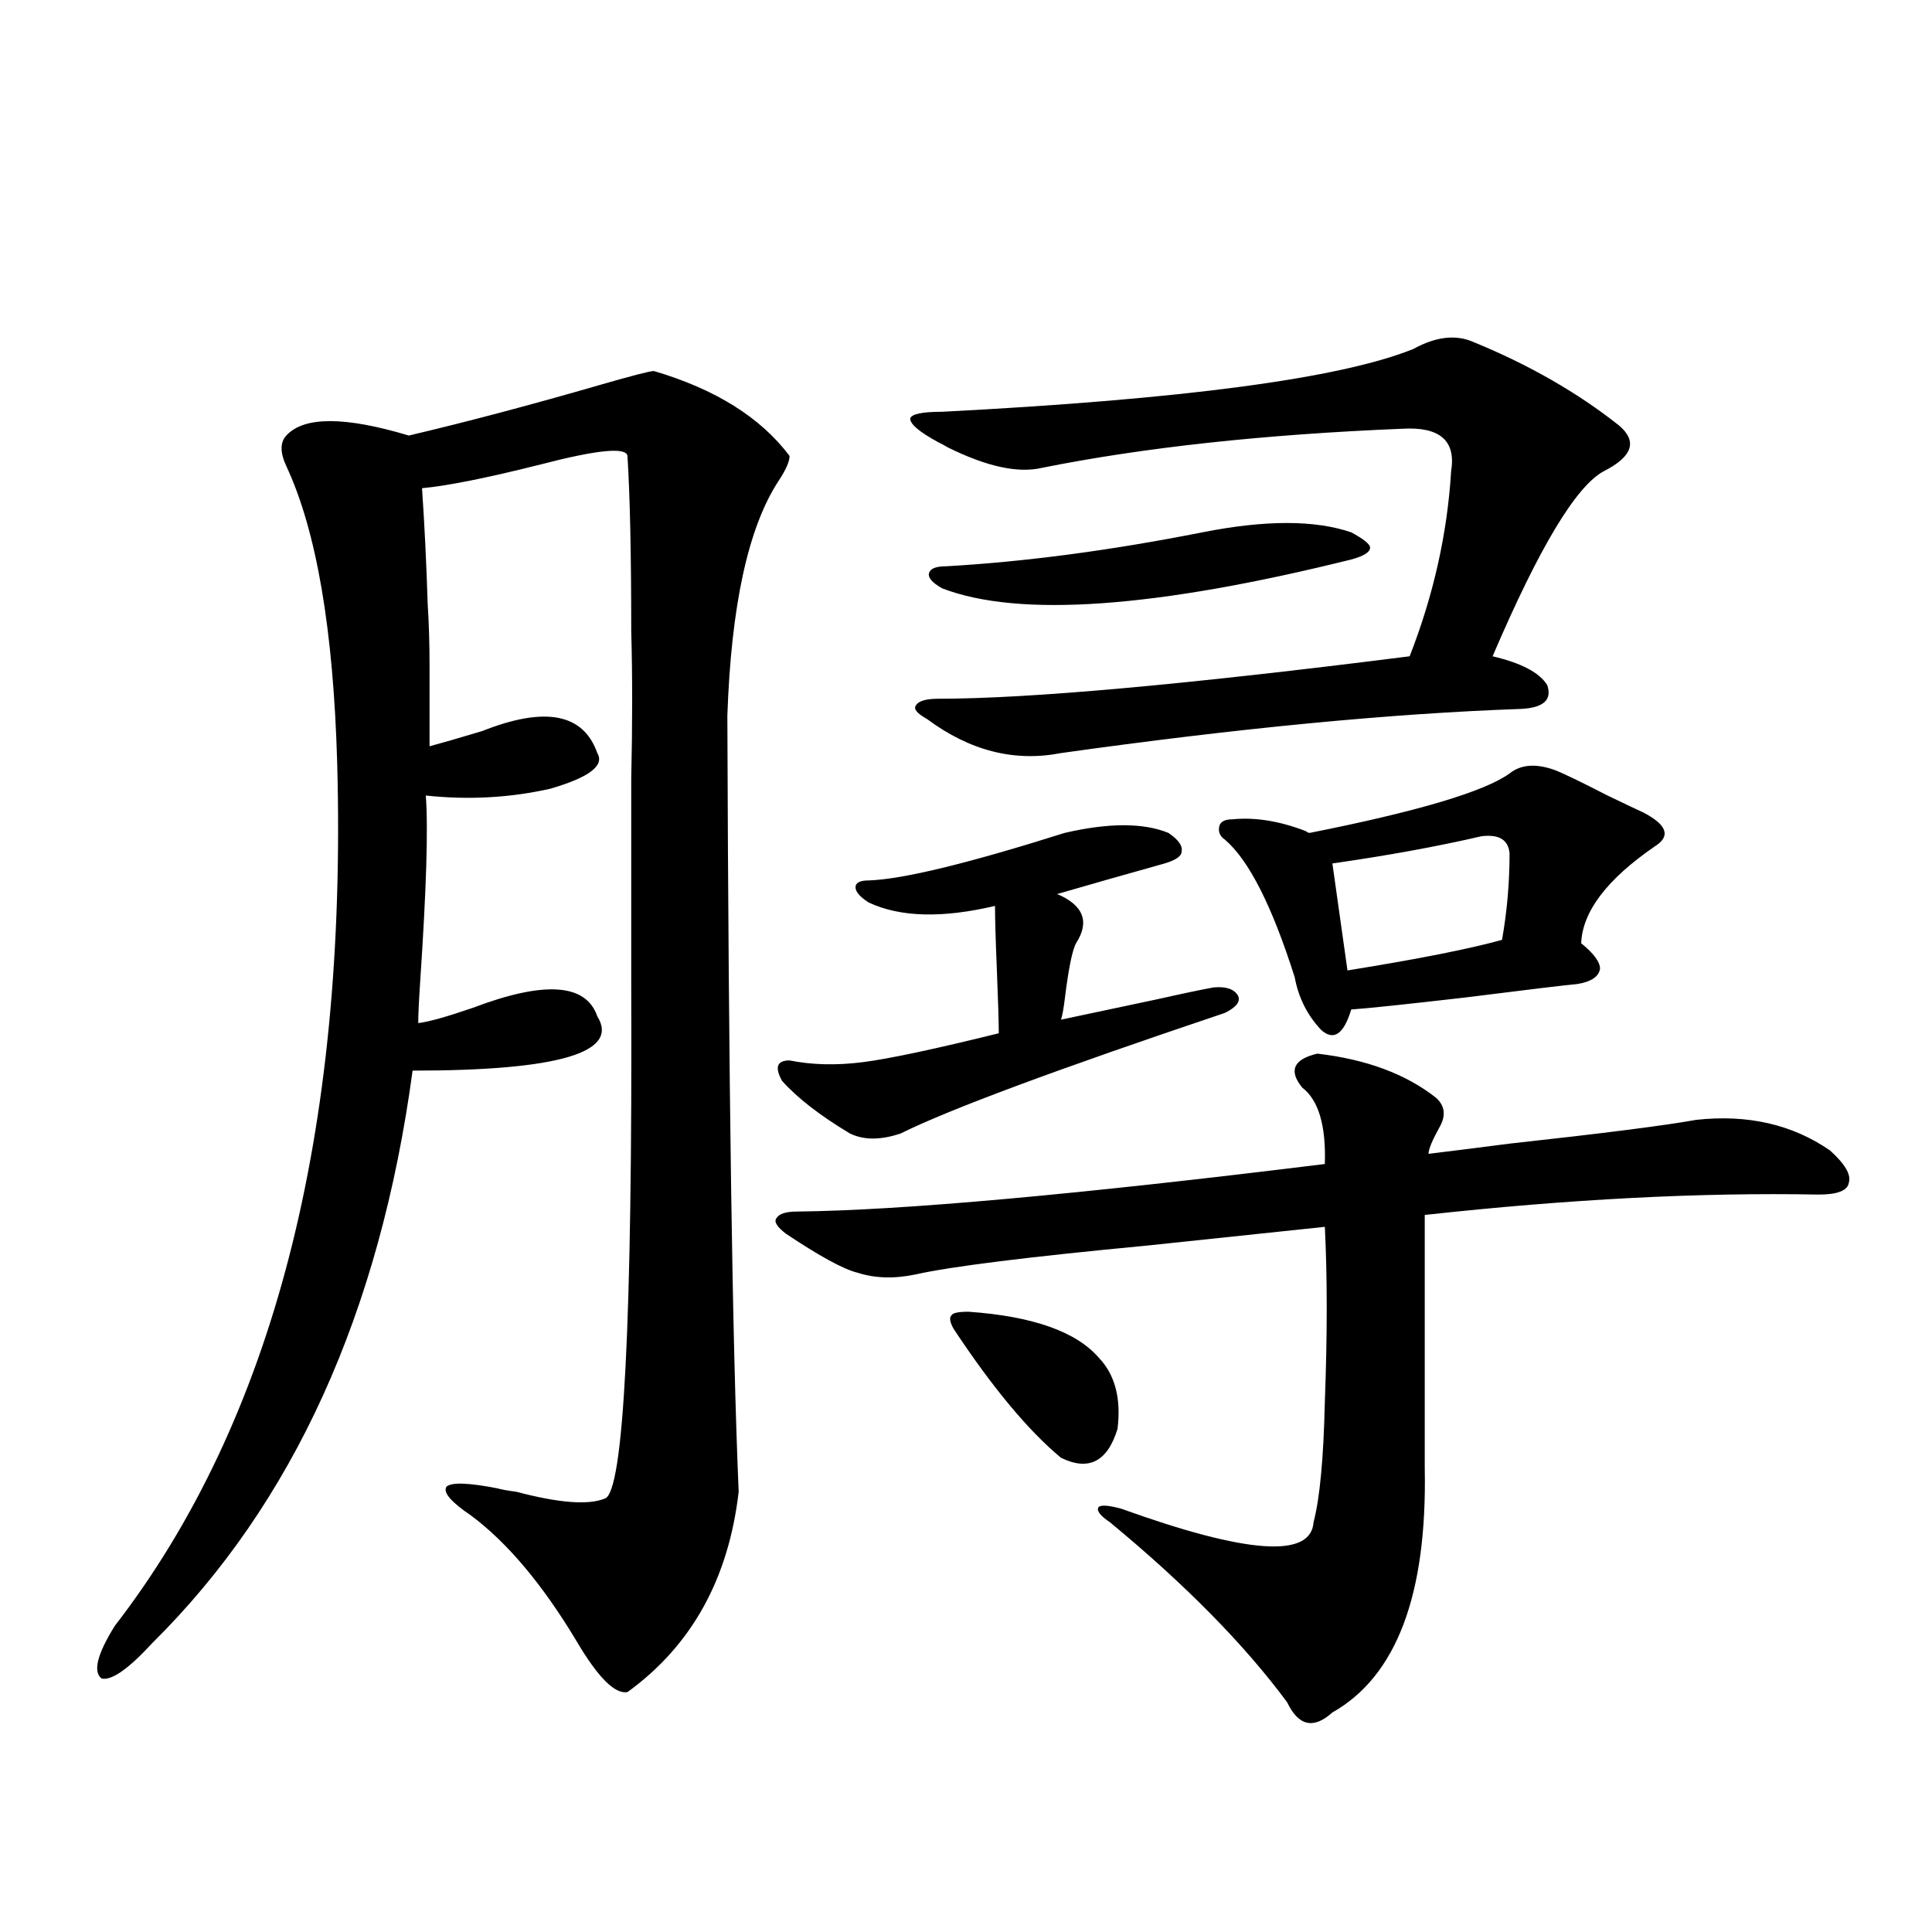
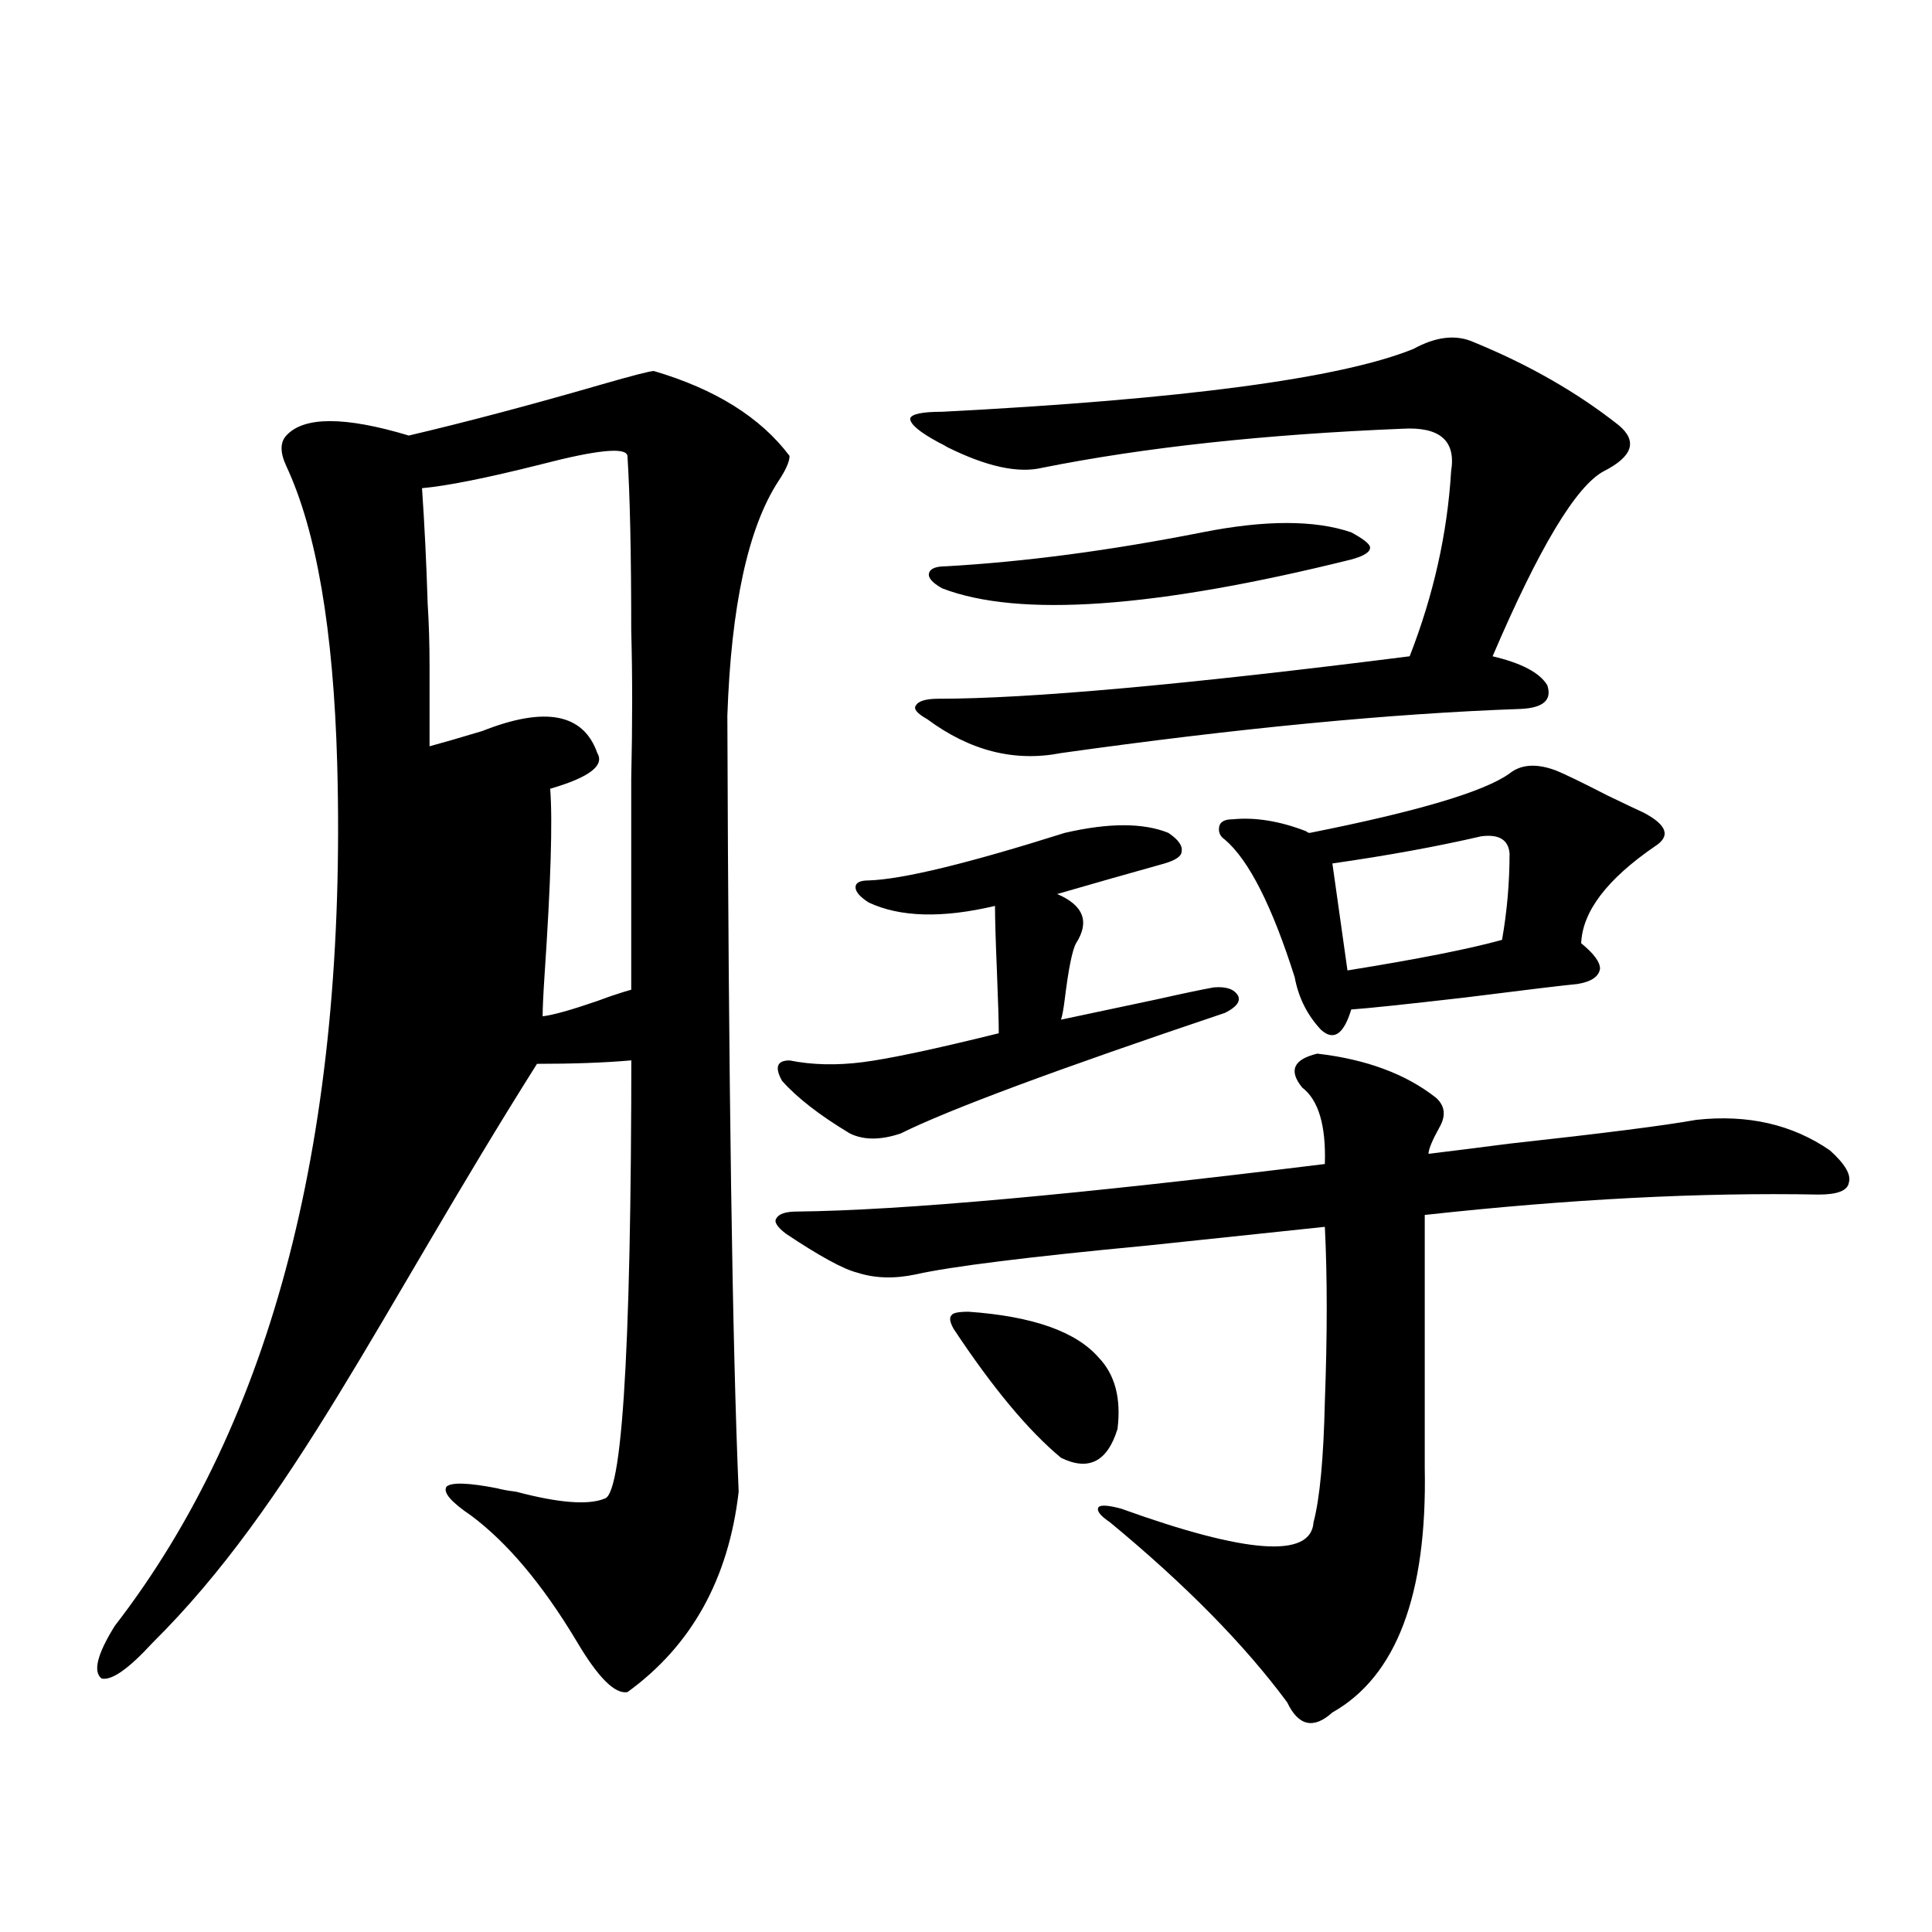
<svg xmlns="http://www.w3.org/2000/svg" version="1.1" id="图层_1" x="0px" y="0px" width="1000px" height="1000px" viewBox="0 0 1000 1000" enable-background="new 0 0 1000 1000" xml:space="preserve">
-   <path d="M338.431,192.039c31.859,9.38,55.273,24.033,70.242,43.945c0,2.939-1.951,7.334-5.854,13.184  c-15.609,24.033-24.39,64.463-26.341,121.289c0.641,191.602,2.592,325.498,5.854,401.66c-5.213,45.127-24.39,79.679-57.56,103.711  c-6.509,1.168-15.289-7.621-26.341-26.367c-17.561-29.292-35.776-50.977-54.633-65.039c-10.411-7.031-14.634-12.002-12.683-14.941  c2.592-2.334,11.372-2.046,26.341,0.879c1.951,0.591,5.198,1.182,9.756,1.758c22.104,5.864,37.393,7.031,45.853,3.516  c9.756-2.925,14.299-91.406,13.658-265.43c0-8.789,0-14.941,0-18.457c0,13.486,0-16.108,0-88.77c0.641-28.125,0.641-53.613,0-76.465  c0-39.839-0.655-70.01-1.951-90.527c-0.655-4.683-15.609-3.213-44.877,4.395c-27.972,7.031-48.459,11.138-61.462,12.305  c1.296,18.76,2.271,38.672,2.927,59.766c0.641,9.971,0.976,20.806,0.976,32.52c0,9.971,0,23.73,0,41.309  c6.494-1.758,15.609-4.395,27.316-7.91c32.515-12.881,52.347-9.077,59.511,11.426c3.902,6.455-4.237,12.607-24.39,18.457  c-20.822,4.697-42.285,5.864-64.389,3.516c1.296,16.411,0.32,48.643-2.927,96.68c-0.655,9.971-0.976,17.002-0.976,21.094  c5.198-0.576,14.634-3.213,28.292-7.91c37.072-14.063,58.535-12.593,64.389,4.395c11.707,18.76-20.167,28.125-95.607,28.125  C196.636,679.544,151.759,778.27,78.925,850.34c-12.362,13.473-21.143,19.625-26.341,18.457c-4.558-3.516-2.286-12.606,6.829-27.246  c81.949-106.045,120.317-254.883,115.119-446.484c-1.951-69.131-10.731-120.41-26.341-153.809c-3.262-7.031-3.262-12.305,0-15.82  c9.101-9.956,30.243-9.956,63.413,0c29.908-7.031,63.078-15.82,99.51-26.367C327.364,194.388,336.479,192.039,338.431,192.039z   M681.837,545.359c25.365,2.939,45.853,10.547,61.462,22.852c4.543,4.106,5.198,9.092,1.951,14.941  c-3.902,7.031-5.854,11.729-5.854,14.063c9.756-1.167,23.734-2.925,41.95-5.273c48.124-5.273,80.318-9.365,96.583-12.305  c26.661-2.925,49.755,2.349,69.267,15.82c7.805,7.031,11.052,12.607,9.756,16.699c-0.655,4.106-5.854,6.152-15.609,6.152  c-61.142-1.167-129.112,2.349-203.897,10.547v130.957c1.296,65.63-14.634,107.804-47.804,126.563  c-9.756,8.789-17.561,7.031-23.414-5.273c-22.118-29.883-52.682-60.933-91.705-93.164c-5.213-3.516-7.164-6.152-5.854-7.91  c1.296-1.167,5.198-0.879,11.707,0.879c65.029,23.442,98.199,25.791,99.51,7.031c3.247-12.305,5.198-33.096,5.854-62.402  c1.296-34.565,1.296-64.736,0-90.527c-22.118,2.349-52.682,5.576-91.705,9.668c-61.797,5.864-101.796,10.85-119.997,14.941  c-11.066,2.349-21.143,2.061-30.243-0.879c-7.164-1.758-19.512-8.486-37.072-20.215c-4.558-3.516-6.188-6.152-4.878-7.91  c1.296-2.334,4.878-3.516,10.731-3.516c53.978-0.576,145.027-8.789,273.164-24.609c0.641-19.912-3.262-33.096-11.707-39.551  C666.868,554.148,669.475,548.299,681.837,545.359z M551.108,431.102c22.759-5.273,40.64-5.273,53.657,0  c5.198,3.516,7.47,6.743,6.829,9.668c0,2.349-2.927,4.395-8.78,6.152c-18.871,5.273-37.407,10.547-55.608,15.82  c13.658,5.864,16.905,14.365,9.756,25.488c-1.951,3.516-3.902,13.184-5.854,29.004c-0.655,5.273-1.311,8.789-1.951,10.547  c11.052-2.334,27.637-5.85,49.755-10.547c13.003-2.925,22.759-4.971,29.268-6.152c6.494-0.576,10.731,0.879,12.683,4.395  c1.296,2.939-0.976,5.864-6.829,8.789c-87.162,29.307-143.091,50.098-167.801,62.402c-10.411,3.516-19.191,3.516-26.341,0  c-15.609-9.365-27.316-18.457-35.121-27.246c-3.902-7.031-2.606-10.547,3.902-10.547c11.707,2.349,24.39,2.637,38.048,0.879  s37.072-6.729,70.242-14.941c0-5.85-0.335-16.699-0.976-32.52c-0.655-15.82-0.976-26.943-0.976-33.398  c-27.316,6.455-49.114,5.864-65.364-1.758c-4.558-2.925-6.829-5.562-6.829-7.91c0-2.334,2.271-3.516,6.829-3.516  C467.208,455.135,501.019,446.922,551.108,431.102z M762.811,177.098c28.612,11.729,53.657,26.079,75.12,43.066  c9.756,8.213,7.149,16.123-7.805,23.73c-14.313,7.622-33.505,39.551-57.56,95.801c14.954,3.516,24.39,8.501,28.292,14.941  c2.592,7.622-1.951,11.729-13.658,12.305c-66.995,2.349-146.338,9.971-238.043,22.852c-24.069,4.697-47.163-1.167-69.267-17.578  c-5.213-2.925-7.164-5.273-5.854-7.031c1.296-2.334,5.198-3.516,11.707-3.516c46.828,0,128.122-7.319,243.896-21.973  c12.348-31.641,19.512-63.569,21.463-95.801c2.592-15.82-5.854-23.14-25.365-21.973c-71.553,2.939-133.655,9.668-186.337,20.215  c-12.362,2.939-28.627-0.576-48.779-10.547c-1.951-1.167-3.582-2.046-4.878-2.637c-9.756-5.273-14.634-9.365-14.634-12.305  c0.641-2.334,6.174-3.516,16.585-3.516c124.875-6.44,206.169-17.275,243.896-32.52C743.299,174.173,753.695,173.006,762.811,177.098  z M622.326,275.535c32.515-6.44,58.2-6.44,77.071,0c6.494,3.516,9.756,6.152,9.756,7.91c0,2.349-3.262,4.395-9.756,6.152  c-101.461,25.2-172.038,30.186-211.702,14.941c-5.213-2.925-7.484-5.562-6.829-7.91c0.641-2.334,3.567-3.516,8.78-3.516  C530.621,290.779,574.843,284.915,622.326,275.535z M501.354,678.953c33.17,2.349,55.608,10.259,67.315,23.73  c8.445,8.789,11.707,21.094,9.756,36.914c-5.213,17.002-14.969,21.973-29.268,14.941c-16.92-14.063-35.456-36.323-55.608-66.797  c-1.951-3.516-2.286-5.85-0.976-7.031C493.214,679.544,496.141,678.953,501.354,678.953z M804.761,398.582  c4.543,1.758,13.658,6.152,27.316,13.184c9.756,4.697,15.93,7.622,18.536,8.789c12.348,6.455,14.299,12.305,5.854,17.578  c-24.725,17.002-37.407,33.701-38.048,50.098c6.494,5.273,9.756,9.668,9.756,13.184c-0.655,4.106-4.558,6.743-11.707,7.91  c-6.509,0.591-26.021,2.939-58.535,7.031c-30.578,3.516-50.09,5.576-58.535,6.152c-3.902,12.896-9.115,16.411-15.609,10.547  c-7.164-7.607-11.707-16.699-13.658-27.246c-11.707-36.914-23.749-60.645-36.097-71.191c-2.606-1.758-3.582-4.092-2.927-7.031  c0.641-2.334,2.927-3.516,6.829-3.516c11.707-1.167,24.39,0.879,38.048,6.152c0.641,0.591,1.296,0.879,1.951,0.879  c55.929-11.123,90.395-21.382,103.412-30.762C787.2,395.657,795.005,395.066,804.761,398.582z M766.713,432.859  c-22.773,5.273-48.459,9.971-77.071,14.063l7.805,55.371c36.417-5.85,63.078-11.123,79.998-15.82  c2.592-14.639,3.902-29.58,3.902-44.824C780.691,434.617,775.813,431.692,766.713,432.859z" />
+   <path d="M338.431,192.039c31.859,9.38,55.273,24.033,70.242,43.945c0,2.939-1.951,7.334-5.854,13.184  c-15.609,24.033-24.39,64.463-26.341,121.289c0.641,191.602,2.592,325.498,5.854,401.66c-5.213,45.127-24.39,79.679-57.56,103.711  c-6.509,1.168-15.289-7.621-26.341-26.367c-17.561-29.292-35.776-50.977-54.633-65.039c-10.411-7.031-14.634-12.002-12.683-14.941  c2.592-2.334,11.372-2.046,26.341,0.879c1.951,0.591,5.198,1.182,9.756,1.758c22.104,5.864,37.393,7.031,45.853,3.516  c9.756-2.925,14.299-91.406,13.658-265.43c0-8.789,0-14.941,0-18.457c0,13.486,0-16.108,0-88.77c0.641-28.125,0.641-53.613,0-76.465  c0-39.839-0.655-70.01-1.951-90.527c-0.655-4.683-15.609-3.213-44.877,4.395c-27.972,7.031-48.459,11.138-61.462,12.305  c1.296,18.76,2.271,38.672,2.927,59.766c0.641,9.971,0.976,20.806,0.976,32.52c0,9.971,0,23.73,0,41.309  c6.494-1.758,15.609-4.395,27.316-7.91c32.515-12.881,52.347-9.077,59.511,11.426c3.902,6.455-4.237,12.607-24.39,18.457  c1.296,16.411,0.32,48.643-2.927,96.68c-0.655,9.971-0.976,17.002-0.976,21.094  c5.198-0.576,14.634-3.213,28.292-7.91c37.072-14.063,58.535-12.593,64.389,4.395c11.707,18.76-20.167,28.125-95.607,28.125  C196.636,679.544,151.759,778.27,78.925,850.34c-12.362,13.473-21.143,19.625-26.341,18.457c-4.558-3.516-2.286-12.606,6.829-27.246  c81.949-106.045,120.317-254.883,115.119-446.484c-1.951-69.131-10.731-120.41-26.341-153.809c-3.262-7.031-3.262-12.305,0-15.82  c9.101-9.956,30.243-9.956,63.413,0c29.908-7.031,63.078-15.82,99.51-26.367C327.364,194.388,336.479,192.039,338.431,192.039z   M681.837,545.359c25.365,2.939,45.853,10.547,61.462,22.852c4.543,4.106,5.198,9.092,1.951,14.941  c-3.902,7.031-5.854,11.729-5.854,14.063c9.756-1.167,23.734-2.925,41.95-5.273c48.124-5.273,80.318-9.365,96.583-12.305  c26.661-2.925,49.755,2.349,69.267,15.82c7.805,7.031,11.052,12.607,9.756,16.699c-0.655,4.106-5.854,6.152-15.609,6.152  c-61.142-1.167-129.112,2.349-203.897,10.547v130.957c1.296,65.63-14.634,107.804-47.804,126.563  c-9.756,8.789-17.561,7.031-23.414-5.273c-22.118-29.883-52.682-60.933-91.705-93.164c-5.213-3.516-7.164-6.152-5.854-7.91  c1.296-1.167,5.198-0.879,11.707,0.879c65.029,23.442,98.199,25.791,99.51,7.031c3.247-12.305,5.198-33.096,5.854-62.402  c1.296-34.565,1.296-64.736,0-90.527c-22.118,2.349-52.682,5.576-91.705,9.668c-61.797,5.864-101.796,10.85-119.997,14.941  c-11.066,2.349-21.143,2.061-30.243-0.879c-7.164-1.758-19.512-8.486-37.072-20.215c-4.558-3.516-6.188-6.152-4.878-7.91  c1.296-2.334,4.878-3.516,10.731-3.516c53.978-0.576,145.027-8.789,273.164-24.609c0.641-19.912-3.262-33.096-11.707-39.551  C666.868,554.148,669.475,548.299,681.837,545.359z M551.108,431.102c22.759-5.273,40.64-5.273,53.657,0  c5.198,3.516,7.47,6.743,6.829,9.668c0,2.349-2.927,4.395-8.78,6.152c-18.871,5.273-37.407,10.547-55.608,15.82  c13.658,5.864,16.905,14.365,9.756,25.488c-1.951,3.516-3.902,13.184-5.854,29.004c-0.655,5.273-1.311,8.789-1.951,10.547  c11.052-2.334,27.637-5.85,49.755-10.547c13.003-2.925,22.759-4.971,29.268-6.152c6.494-0.576,10.731,0.879,12.683,4.395  c1.296,2.939-0.976,5.864-6.829,8.789c-87.162,29.307-143.091,50.098-167.801,62.402c-10.411,3.516-19.191,3.516-26.341,0  c-15.609-9.365-27.316-18.457-35.121-27.246c-3.902-7.031-2.606-10.547,3.902-10.547c11.707,2.349,24.39,2.637,38.048,0.879  s37.072-6.729,70.242-14.941c0-5.85-0.335-16.699-0.976-32.52c-0.655-15.82-0.976-26.943-0.976-33.398  c-27.316,6.455-49.114,5.864-65.364-1.758c-4.558-2.925-6.829-5.562-6.829-7.91c0-2.334,2.271-3.516,6.829-3.516  C467.208,455.135,501.019,446.922,551.108,431.102z M762.811,177.098c28.612,11.729,53.657,26.079,75.12,43.066  c9.756,8.213,7.149,16.123-7.805,23.73c-14.313,7.622-33.505,39.551-57.56,95.801c14.954,3.516,24.39,8.501,28.292,14.941  c2.592,7.622-1.951,11.729-13.658,12.305c-66.995,2.349-146.338,9.971-238.043,22.852c-24.069,4.697-47.163-1.167-69.267-17.578  c-5.213-2.925-7.164-5.273-5.854-7.031c1.296-2.334,5.198-3.516,11.707-3.516c46.828,0,128.122-7.319,243.896-21.973  c12.348-31.641,19.512-63.569,21.463-95.801c2.592-15.82-5.854-23.14-25.365-21.973c-71.553,2.939-133.655,9.668-186.337,20.215  c-12.362,2.939-28.627-0.576-48.779-10.547c-1.951-1.167-3.582-2.046-4.878-2.637c-9.756-5.273-14.634-9.365-14.634-12.305  c0.641-2.334,6.174-3.516,16.585-3.516c124.875-6.44,206.169-17.275,243.896-32.52C743.299,174.173,753.695,173.006,762.811,177.098  z M622.326,275.535c32.515-6.44,58.2-6.44,77.071,0c6.494,3.516,9.756,6.152,9.756,7.91c0,2.349-3.262,4.395-9.756,6.152  c-101.461,25.2-172.038,30.186-211.702,14.941c-5.213-2.925-7.484-5.562-6.829-7.91c0.641-2.334,3.567-3.516,8.78-3.516  C530.621,290.779,574.843,284.915,622.326,275.535z M501.354,678.953c33.17,2.349,55.608,10.259,67.315,23.73  c8.445,8.789,11.707,21.094,9.756,36.914c-5.213,17.002-14.969,21.973-29.268,14.941c-16.92-14.063-35.456-36.323-55.608-66.797  c-1.951-3.516-2.286-5.85-0.976-7.031C493.214,679.544,496.141,678.953,501.354,678.953z M804.761,398.582  c4.543,1.758,13.658,6.152,27.316,13.184c9.756,4.697,15.93,7.622,18.536,8.789c12.348,6.455,14.299,12.305,5.854,17.578  c-24.725,17.002-37.407,33.701-38.048,50.098c6.494,5.273,9.756,9.668,9.756,13.184c-0.655,4.106-4.558,6.743-11.707,7.91  c-6.509,0.591-26.021,2.939-58.535,7.031c-30.578,3.516-50.09,5.576-58.535,6.152c-3.902,12.896-9.115,16.411-15.609,10.547  c-7.164-7.607-11.707-16.699-13.658-27.246c-11.707-36.914-23.749-60.645-36.097-71.191c-2.606-1.758-3.582-4.092-2.927-7.031  c0.641-2.334,2.927-3.516,6.829-3.516c11.707-1.167,24.39,0.879,38.048,6.152c0.641,0.591,1.296,0.879,1.951,0.879  c55.929-11.123,90.395-21.382,103.412-30.762C787.2,395.657,795.005,395.066,804.761,398.582z M766.713,432.859  c-22.773,5.273-48.459,9.971-77.071,14.063l7.805,55.371c36.417-5.85,63.078-11.123,79.998-15.82  c2.592-14.639,3.902-29.58,3.902-44.824C780.691,434.617,775.813,431.692,766.713,432.859z" />
</svg>